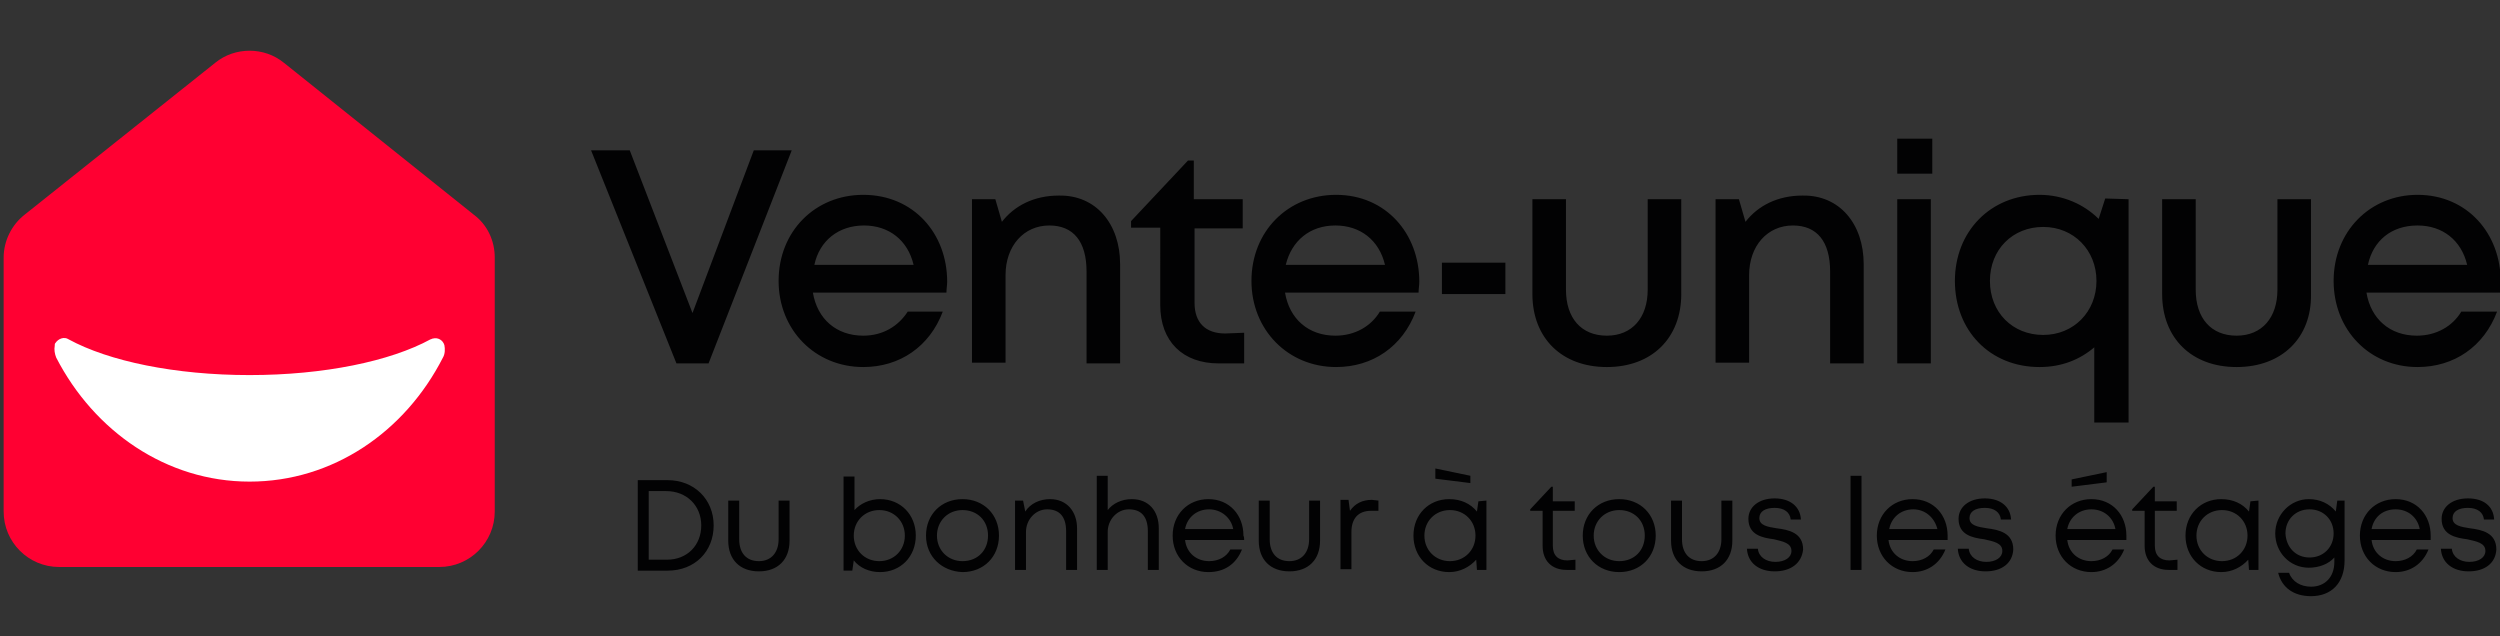
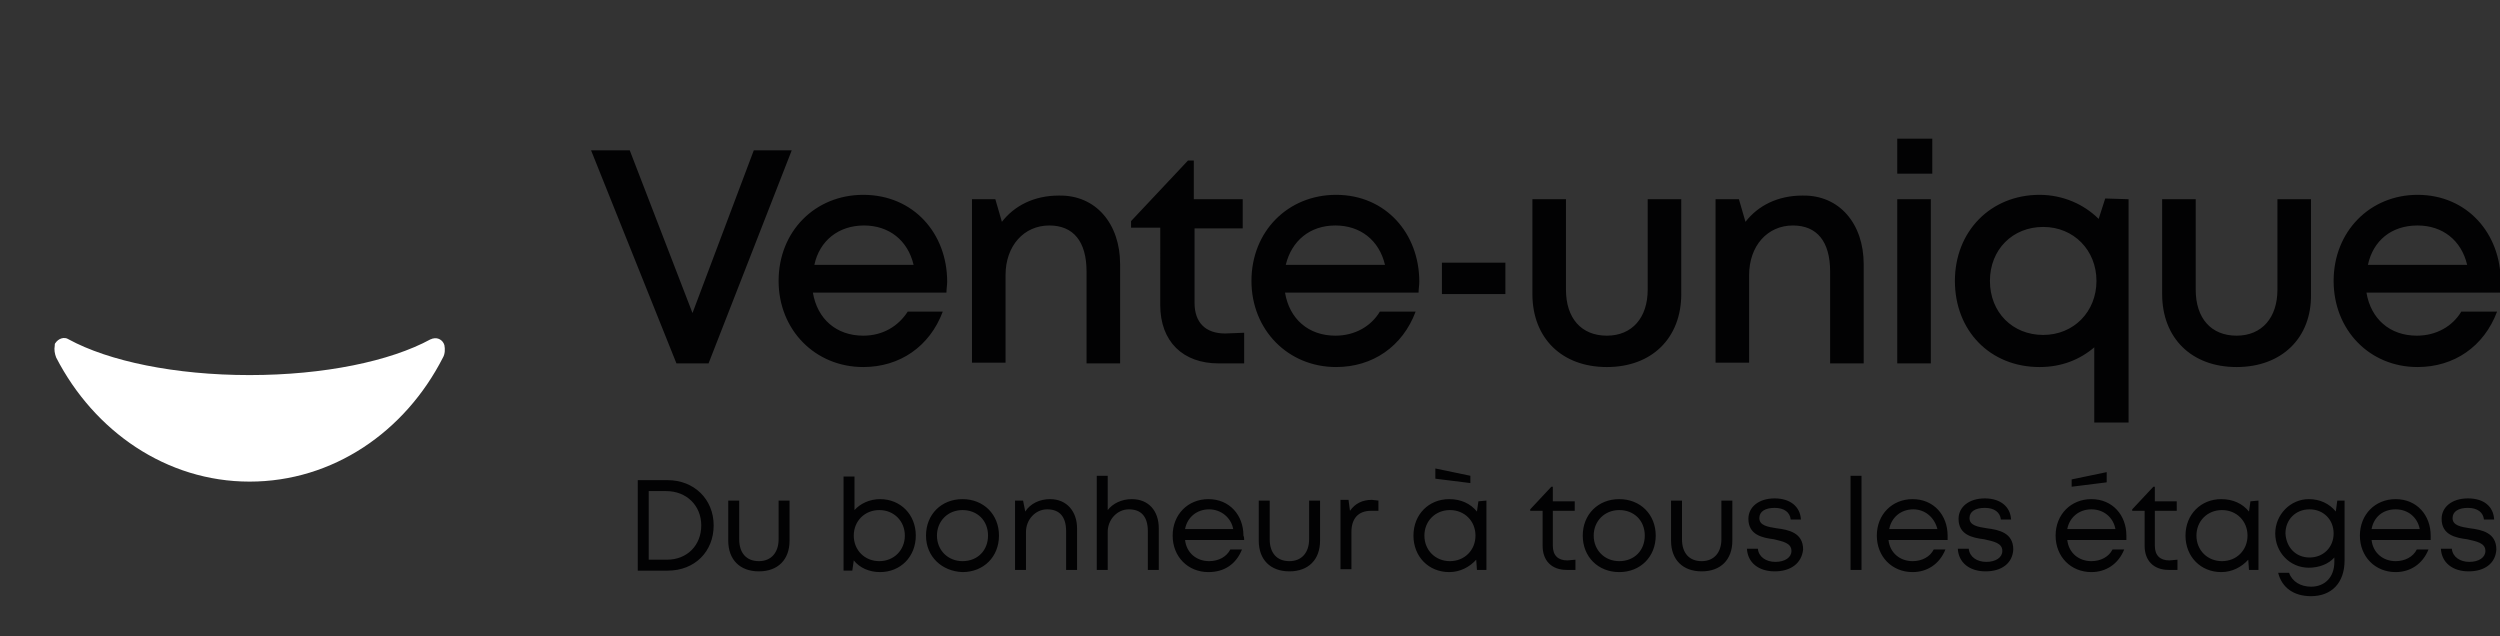
<svg xmlns="http://www.w3.org/2000/svg" version="1.1" id="Calque_1" x="0px" y="0px" viewBox="0 0 342.6 87.2" style="enable-background:new 0 0 342.6 87.2;" xml:space="preserve">
  <rect x="0" y="0" width="342.6" height="87.2" fill="#333333" stroke="none" />
  <style type="text/css">
	.st0{fill:#020203;}
	.st1{fill:#FF0032;}
	.st2{fill:#FFFFFF;}
</style>
  <g>
    <path class="st0" d="M108.5,20.6L97.1,49.8h-4.4L81,20.6h5.3l8.6,22.3l8.4-22.3C103.2,20.6,108.5,20.6,108.5,20.6z M129.8,38.6   c0,0.5-0.1,1-0.1,1.5h-18.3c0.6,3.6,3.2,5.9,6.9,5.9c2.7,0,4.8-1.3,6.1-3.3h4.8c-1.8,4.8-5.9,7.6-10.9,7.6   c-6.6,0-11.6-5.1-11.6-11.8c0-6.8,5-11.8,11.6-11.8C125.2,26.7,129.8,32,129.8,38.6L129.8,38.6z M111.6,36.3h13.6   c-0.8-3.4-3.4-5.4-6.8-5.4C114.9,30.9,112.3,33,111.6,36.3z M153.5,36.2v13.6h-4.6V37.2c0-4.1-1.8-6.3-5.1-6.3c-3.5,0-6,2.8-6,6.8   v12h-4.6V27.3h3.2l0.9,3.1c1.7-2.2,4.4-3.6,7.8-3.6C150.2,26.7,153.5,30.7,153.5,36.2z M170.5,45.6v4.2H167c-4.9,0-8-3-8-8V31.2h-4   v-0.9l7.8-8.3h0.8v5.3h6.7v4h-6.6v10.2c0,2.7,1.5,4.2,4.2,4.2L170.5,45.6L170.5,45.6z M194.5,38.6c0,0.5-0.1,1-0.1,1.5h-18.3   c0.6,3.6,3.2,5.9,6.9,5.9c2.7,0,4.9-1.3,6.1-3.3h4.9c-1.8,4.8-5.9,7.6-10.9,7.6c-6.6,0-11.6-5.1-11.6-11.8c0-6.8,5-11.8,11.6-11.8   C189.9,26.7,194.5,32,194.5,38.6L194.5,38.6z M176.2,36.3h13.6c-0.8-3.4-3.4-5.4-6.8-5.4C179.5,30.9,177,33,176.2,36.3z M197.6,36   h8.7v4.3h-8.7V36z M220.2,50.3c-6.2,0-10.2-4-10.2-10v-13h4.6v12.4c0,3.9,2.1,6.3,5.6,6.3s5.6-2.5,5.6-6.3V27.3h4.6v13   C230.4,46.3,226.4,50.3,220.2,50.3L220.2,50.3z M255.4,36.2v13.6h-4.6V37.2c0-4.1-1.8-6.3-5.1-6.3c-3.5,0-6,2.8-6,6.8v12h-4.6V27.3   h3.2l0.9,3.1c1.7-2.2,4.4-3.6,7.8-3.6C252.1,26.7,255.4,30.7,255.4,36.2z M260,19h4.8v4.8H260V19z M260,27.3h4.6v22.5H260V27.3z    M291.7,27.3v30.6H287V47.6c-2,1.7-4.5,2.7-7.5,2.7c-6.8,0-11.6-5-11.6-11.8s4.9-11.8,11.6-11.8c3.2,0,6.1,1.3,8.1,3.3l0.9-2.8   L291.7,27.3L291.7,27.3z M287.3,38.5c0-4.2-3.1-7.4-7.3-7.4s-7.3,3.1-7.3,7.4s3.1,7.4,7.3,7.4C284.2,45.9,287.3,42.7,287.3,38.5z    M306.5,50.3c-6.2,0-10.2-4-10.2-10v-13h4.6v12.4c0,3.9,2.1,6.3,5.6,6.3s5.6-2.5,5.6-6.3V27.3h4.6v13   C316.8,46.3,312.7,50.3,306.5,50.3L306.5,50.3z M342.7,38.6c0,0.5,0,1-0.1,1.5h-18.3c0.6,3.6,3.2,5.9,6.9,5.9   c2.7,0,4.9-1.3,6.1-3.3h4.9c-1.8,4.8-5.9,7.6-10.9,7.6c-6.6,0-11.5-5.1-11.5-11.8c0-6.8,5-11.8,11.5-11.8   C338.1,26.7,342.7,32,342.7,38.6L342.7,38.6z M324.5,36.3h13.6c-0.8-3.4-3.4-5.4-6.8-5.4C327.7,30.9,325.2,33,324.5,36.3z    M91.5,65.8c3.6,0,6.3,2.6,6.3,6.2s-2.6,6.2-6.3,6.2h-4.1V65.8H91.5L91.5,65.8z M96.1,72c0-2.7-2-4.7-4.8-4.7h-2.4v9.4h2.5   C94.2,76.7,96.1,74.7,96.1,72z M99.8,74.1v-5.5h1.5v5.3c0,1.9,1,3,2.7,3s2.7-1.2,2.7-3v-5.3h1.5v5.5c0,2.6-1.6,4.2-4.2,4.2   S99.8,76.7,99.8,74.1z M120.6,68.4c2.8,0,4.9,2.1,4.9,5s-2.1,5-4.9,5c-1.5,0-2.8-0.6-3.6-1.6l-0.2,1.4h-1.2V65.3h1.5v4.6   C117.9,69,119.2,68.4,120.6,68.4L120.6,68.4z M124,73.4c0-2-1.5-3.5-3.5-3.5s-3.5,1.5-3.5,3.5s1.5,3.5,3.5,3.5S124,75.4,124,73.4z    M126.9,73.4c0-2.9,2.1-5,5-5s5,2.1,5,5s-2.1,5-5,5C129.1,78.3,126.9,76.3,126.9,73.4z M131.9,76.9c2.1,0,3.5-1.5,3.5-3.5   c0-2.1-1.5-3.5-3.5-3.5s-3.5,1.5-3.5,3.5S129.9,76.9,131.9,76.9L131.9,76.9z M147.6,72.4v5.7h-1.5v-5.3c0-2-0.9-3-2.6-3   c-1.6,0-2.9,1.4-2.9,3.1v5.2h-1.5v-9.5h1.1l0.3,1.5c0.7-1.1,2-1.7,3.4-1.7C146.2,68.4,147.6,70.1,147.6,72.4z M158.8,72.4v5.7h-1.5   v-5.3c0-2-0.9-3-2.6-3c-1.6,0-2.9,1.4-2.9,3.1v5.2h-1.5V65.2h1.5v4.7c0.7-0.9,1.9-1.5,3.3-1.5C157.4,68.4,158.8,70,158.8,72.4z    M170.5,74h-8.1c0.2,1.8,1.6,2.9,3.3,2.9c1.3,0,2.4-0.6,2.9-1.6h1.6c-0.8,2-2.4,3.1-4.6,3.1c-2.8,0-4.9-2.1-4.9-5s2.1-5,4.9-5   c2.9,0,4.8,2.2,4.8,5C170.5,73.6,170.5,73.8,170.5,74z M165.7,69.8c-1.7,0-3,1.1-3.3,2.7h6.6C168.7,70.9,167.3,69.8,165.7,69.8   L165.7,69.8z M172.5,74.1v-5.5h1.5v5.3c0,1.9,1,3,2.7,3s2.7-1.2,2.7-3v-5.3h1.5v5.5c0,2.6-1.6,4.2-4.2,4.2   C174.1,78.3,172.5,76.7,172.5,74.1z M188.9,68.6V70h-1c-1.8,0-2.7,1.1-2.7,2.9V78h-1.5v-9.5h1.1L185,70c0.7-1,1.7-1.5,3-1.5   L188.9,68.6L188.9,68.6L188.9,68.6L188.9,68.6z M203.7,68.6v9.5h-1.3l-0.1-1.4c-0.9,1-2.2,1.7-3.7,1.7c-2.8,0-4.9-2.1-4.9-5   s2.1-5,4.9-5c1.6,0,2.9,0.6,3.8,1.7l0.2-1.4L203.7,68.6L203.7,68.6z M202.2,73.4c0-2-1.5-3.5-3.5-3.5s-3.5,1.5-3.5,3.5   s1.5,3.5,3.5,3.5S202.2,75.4,202.2,73.4z M215.9,76.7v1.4h-1.2c-2.1,0-3.3-1.3-3.3-3.3V70h-1.7v-0.2l2.9-3.1h0.2v2h3V70h-3v4.8   c0,1.3,0.7,2,2,2L215.9,76.7L215.9,76.7z M216.9,73.4c0-2.9,2.1-5,5-5s5,2.1,5,5s-2.1,5-5,5S216.9,76.3,216.9,73.4z M221.9,76.9   c2.1,0,3.5-1.5,3.5-3.5c0-2.1-1.5-3.5-3.5-3.5s-3.5,1.5-3.5,3.5S219.9,76.9,221.9,76.9L221.9,76.9z M229,74.1v-5.5h1.5v5.3   c0,1.9,1,3,2.7,3s2.7-1.2,2.7-3v-5.3h1.5v5.5c0,2.6-1.6,4.2-4.2,4.2C230.6,78.3,229,76.7,229,74.1z M243.2,78.3   c-2.2,0-3.7-1.2-3.8-3.1h1.5c0.1,1.1,1.1,1.8,2.4,1.8c1.3,0,2.2-0.6,2.2-1.5c0-1.1-1.2-1.3-2.4-1.6c-1.6-0.2-3.5-0.6-3.5-2.8   c0-1.6,1.4-2.8,3.6-2.8c2.1,0,3.5,1.1,3.6,2.9h-1.4c-0.1-1-0.9-1.6-2.2-1.6s-2.1,0.5-2.1,1.4c0,1,1.1,1.2,2.4,1.4   c1.6,0.2,3.6,0.6,3.6,2.9C246.9,77.2,245.4,78.3,243.2,78.3L243.2,78.3z M253.6,65.2h1.5v12.9h-1.5V65.2z M266.9,74h-8.1   c0.2,1.8,1.6,2.9,3.3,2.9c1.3,0,2.4-0.6,2.9-1.6h1.6c-0.8,2-2.5,3.1-4.5,3.1c-2.8,0-4.9-2.1-4.9-5s2.1-5,4.9-5c2.9,0,4.8,2.2,4.8,5   C266.9,73.6,266.9,73.8,266.9,74z M262.2,69.8c-1.7,0-3,1.1-3.3,2.7h6.6C265.1,70.9,263.8,69.8,262.2,69.8L262.2,69.8z M272.1,78.3   c-2.2,0-3.7-1.2-3.8-3.1h1.5c0.1,1.1,1.1,1.8,2.4,1.8s2.2-0.6,2.2-1.5c0-1.1-1.2-1.3-2.5-1.6c-1.6-0.2-3.5-0.6-3.5-2.8   c0-1.6,1.4-2.8,3.6-2.8c2.1,0,3.5,1.1,3.6,2.9h-1.4c-0.1-1-0.9-1.6-2.2-1.6c-1.3,0-2.1,0.5-2.1,1.4c0,1,1.1,1.2,2.4,1.4   c1.6,0.2,3.6,0.6,3.6,2.9C275.8,77.2,274.3,78.3,272.1,78.3L272.1,78.3z M291.4,74h-8.1c0.2,1.8,1.6,2.9,3.3,2.9   c1.3,0,2.4-0.6,2.9-1.6h1.6c-0.8,2-2.5,3.1-4.5,3.1c-2.8,0-4.9-2.1-4.9-5s2.1-5,4.9-5c2.9,0,4.8,2.2,4.8,5   C291.4,73.6,291.4,73.8,291.4,74z M286.6,69.8c-1.7,0-3,1.1-3.3,2.7h6.6C289.6,70.9,288.3,69.8,286.6,69.8L286.6,69.8z M298.4,76.7   v1.4h-1.2c-2.1,0-3.3-1.3-3.3-3.3V70h-1.7v-0.2l2.9-3.1h0.2v2h3V70h-3v4.8c0,1.3,0.7,2,2,2L298.4,76.7L298.4,76.7z M309.5,68.6v9.5   h-1.3l-0.1-1.4c-0.9,1-2.2,1.7-3.7,1.7c-2.8,0-4.9-2.1-4.9-5s2.1-5,4.9-5c1.6,0,2.9,0.6,3.8,1.7l0.2-1.4L309.5,68.6L309.5,68.6z    M308,73.4c0-2-1.5-3.5-3.5-3.5s-3.5,1.5-3.5,3.5s1.5,3.5,3.5,3.5S308,75.4,308,73.4z M321.3,68.6v8.2c0,3.1-1.8,4.9-4.6,4.9   c-2.4,0-4-1.2-4.5-3.2h1.5c0.4,1.2,1.6,1.9,3,1.9c1.9,0,3.2-1.3,3.2-3.4v-0.6c-0.8,0.9-2.1,1.4-3.5,1.4c-2.6,0-4.6-2.1-4.6-4.7   s2.1-4.7,4.6-4.7c1.5,0,2.8,0.6,3.7,1.7l0.2-1.5L321.3,68.6z M316.5,76.4c1.9,0,3.3-1.4,3.3-3.3s-1.4-3.3-3.3-3.3s-3.3,1.4-3.3,3.3   C313.3,75,314.6,76.4,316.5,76.4L316.5,76.4z M333.1,74H325c0.2,1.8,1.6,2.9,3.3,2.9c1.3,0,2.4-0.6,2.9-1.6h1.6   c-0.8,2-2.5,3.1-4.5,3.1c-2.8,0-4.9-2.1-4.9-5s2.1-5,4.9-5c2.9,0,4.8,2.2,4.8,5C333.1,73.6,333.1,73.8,333.1,74z M328.3,69.8   c-1.8,0-3,1.1-3.3,2.7h6.6C331.3,70.9,330,69.8,328.3,69.8L328.3,69.8z M338.3,78.3c-2.2,0-3.7-1.2-3.8-3.1h1.5   c0.1,1.1,1.1,1.8,2.4,1.8s2.2-0.6,2.2-1.5c0-1.1-1.2-1.3-2.5-1.6c-1.6-0.2-3.5-0.6-3.5-2.8c0-1.6,1.4-2.8,3.6-2.8s3.5,1.1,3.6,2.9   h-1.4c-0.1-1-0.9-1.6-2.2-1.6c-1.3,0-2.1,0.5-2.1,1.4c0,1,1.1,1.2,2.4,1.4c1.6,0.2,3.6,0.6,3.6,2.9C342,77.2,340.5,78.3,338.3,78.3   L338.3,78.3z M283.9,66.7l4.8-0.6v-1.4l-4.8,1V66.7L283.9,66.7z M201.5,65.2l-4.8-1v1.4l4.8,0.6V65.2z" />
    <g id="Groupe_1">
-       <path id="Tracé_2" class="st1" d="M29.5,8.6L3.4,29.4c-1.8,1.4-2.9,3.6-2.9,5.9v34.8c0,4.2,3.4,7.6,7.6,7.6h52.1    c4.2,0,7.6-3.4,7.6-7.6l0,0V35.3c0-2.3-1-4.5-2.9-5.9l-26-20.8C36.2,6.4,32.2,6.4,29.5,8.6z" />
-       <path id="Tracé_3" class="st2" d="M60.9,47.3c-0.2-0.7-0.9-1.1-1.6-0.9c-0.1,0-0.2,0.1-0.3,0.1c-5.5,3-14.6,4.9-24.8,4.9    s-19.3-1.9-24.8-4.9C8.8,46.1,8,46.4,7.6,47c-0.1,0.1-0.1,0.2-0.1,0.4c-0.1,0.5,0,1.1,0.2,1.6c5.2,10.1,15.1,17,26.5,17    s21.3-6.8,26.5-17C61,48.5,61,47.8,60.9,47.3z" />
+       <path id="Tracé_3" class="st2" d="M60.9,47.3c-0.2-0.7-0.9-1.1-1.6-0.9c-0.1,0-0.2,0.1-0.3,0.1c-5.5,3-14.6,4.9-24.8,4.9    s-19.3-1.9-24.8-4.9C8.8,46.1,8,46.4,7.6,47c-0.1,0.1-0.1,0.2-0.1,0.4c-0.1,0.5,0,1.1,0.2,1.6c5.2,10.1,15.1,17,26.5,17    s21.3-6.8,26.5-17C61,48.5,61,47.8,60.9,47.3" />
    </g>
  </g>
</svg>